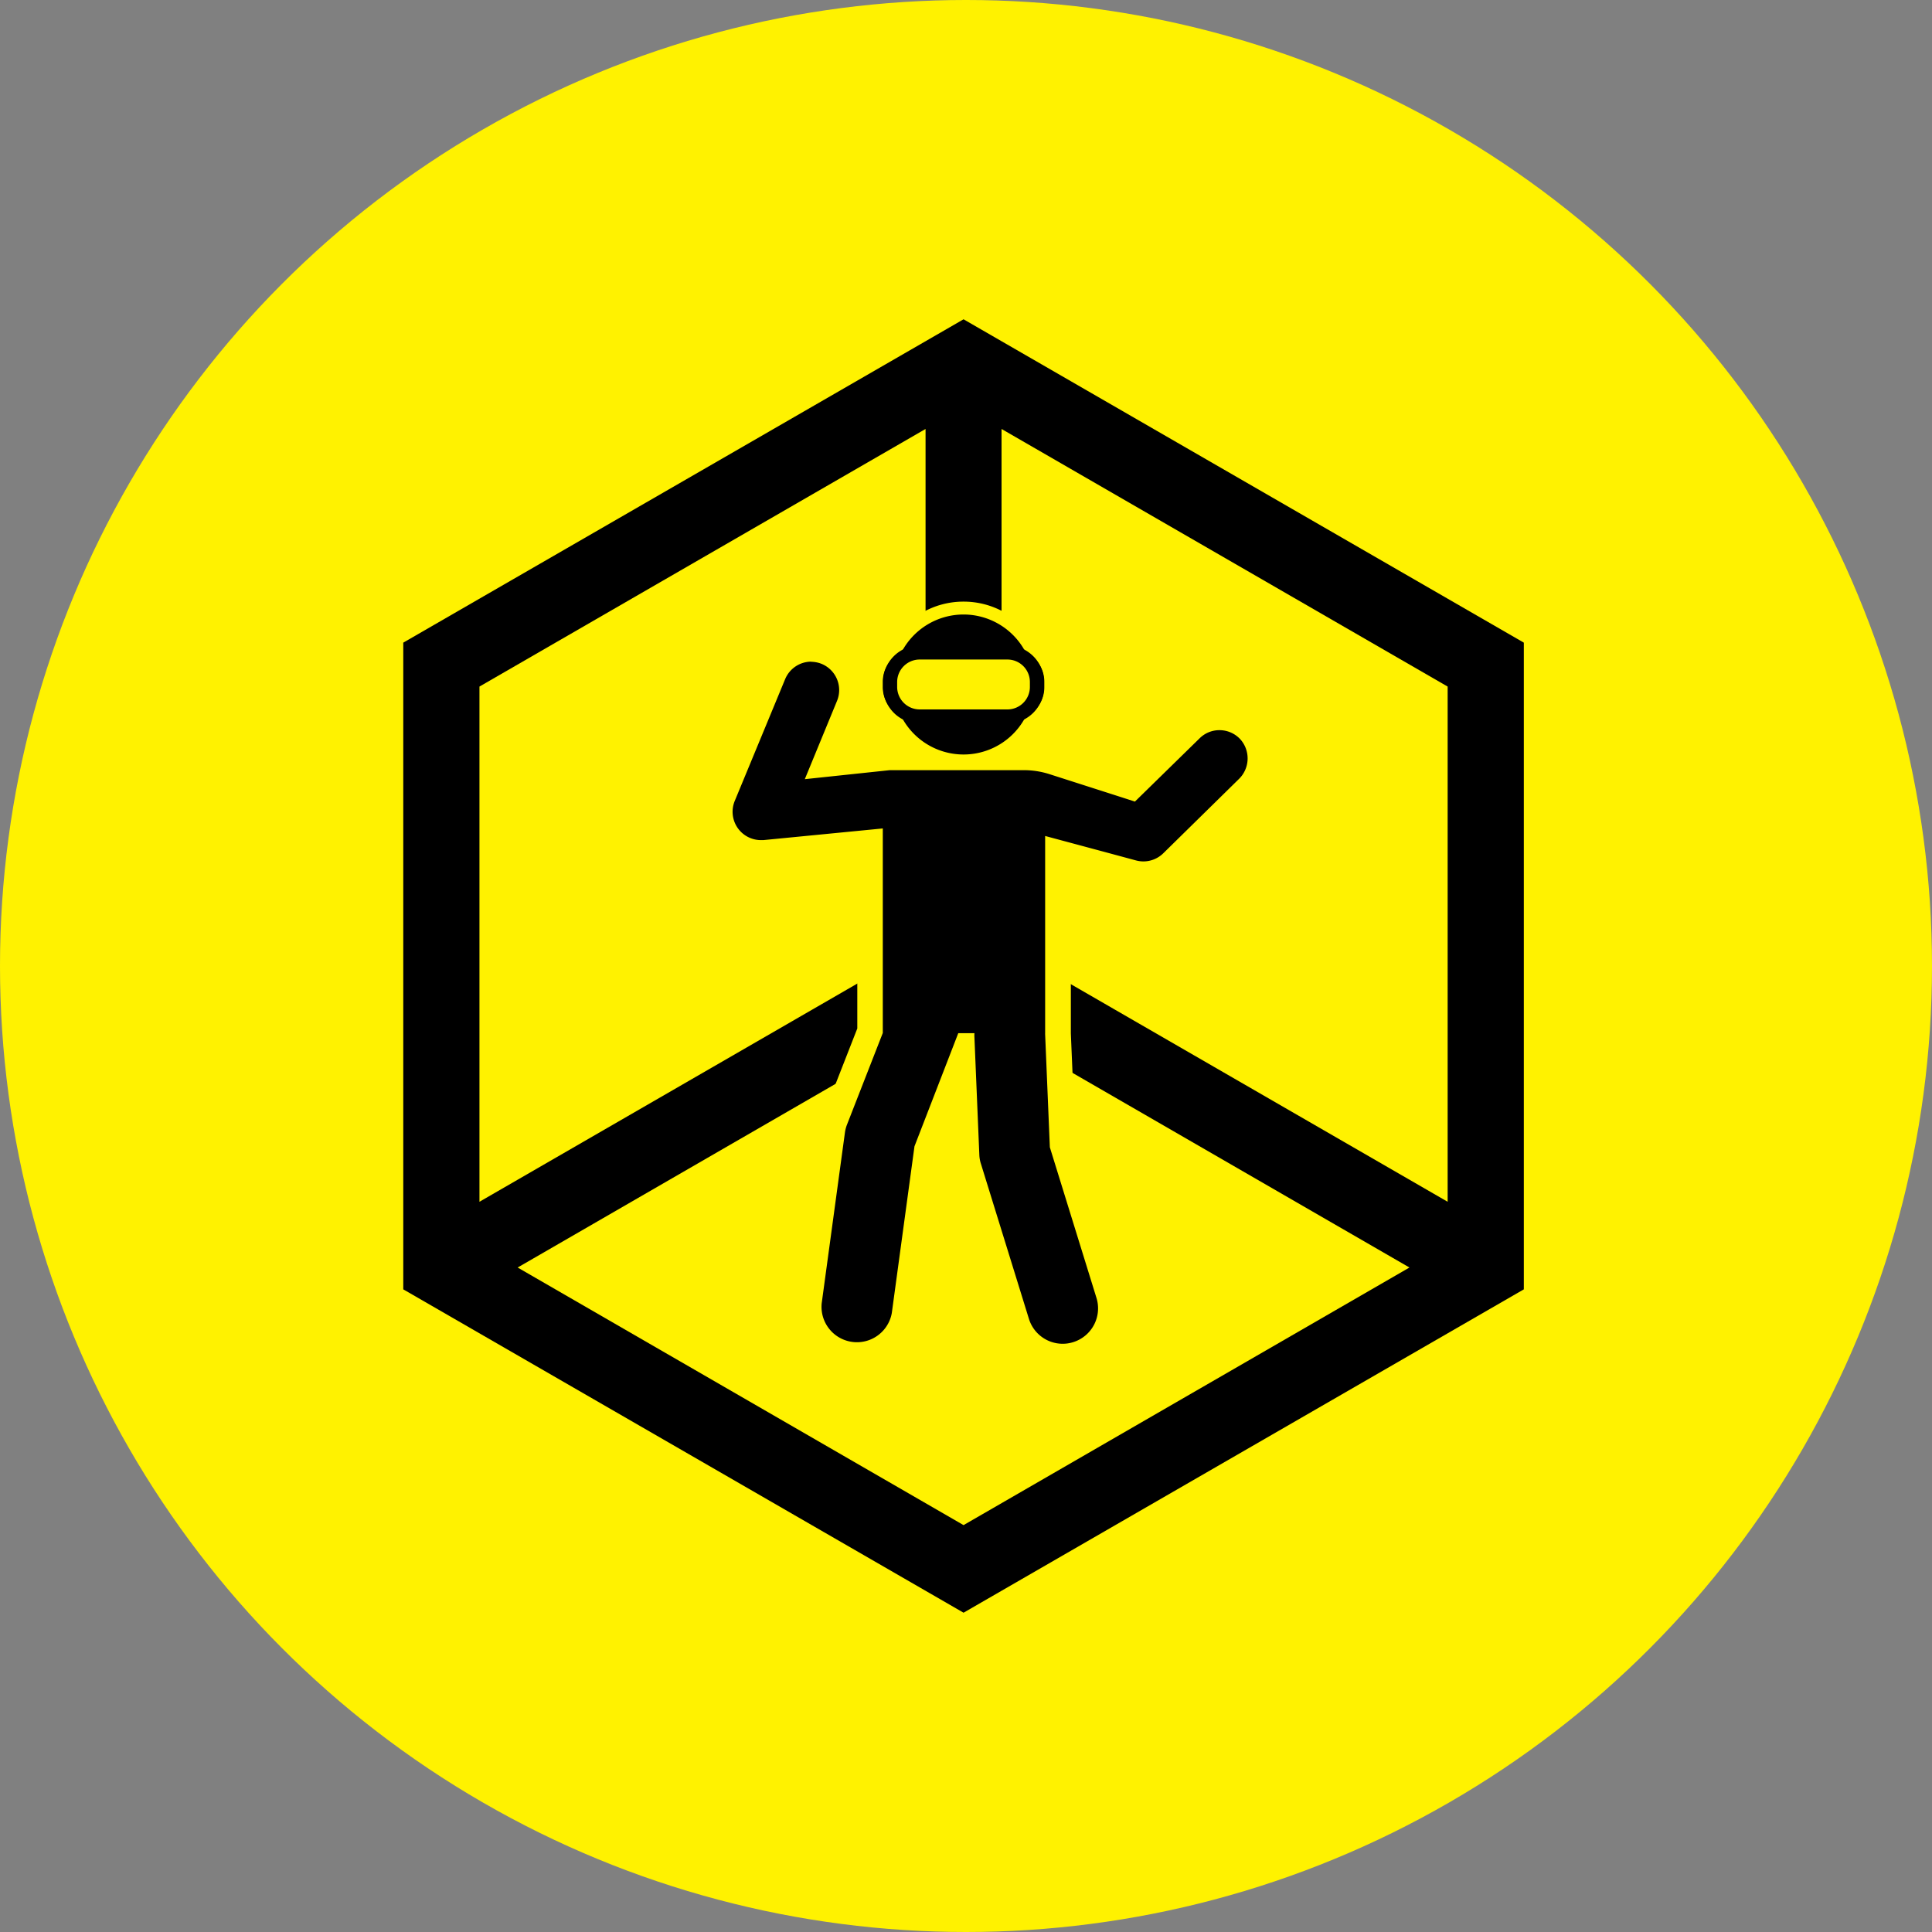
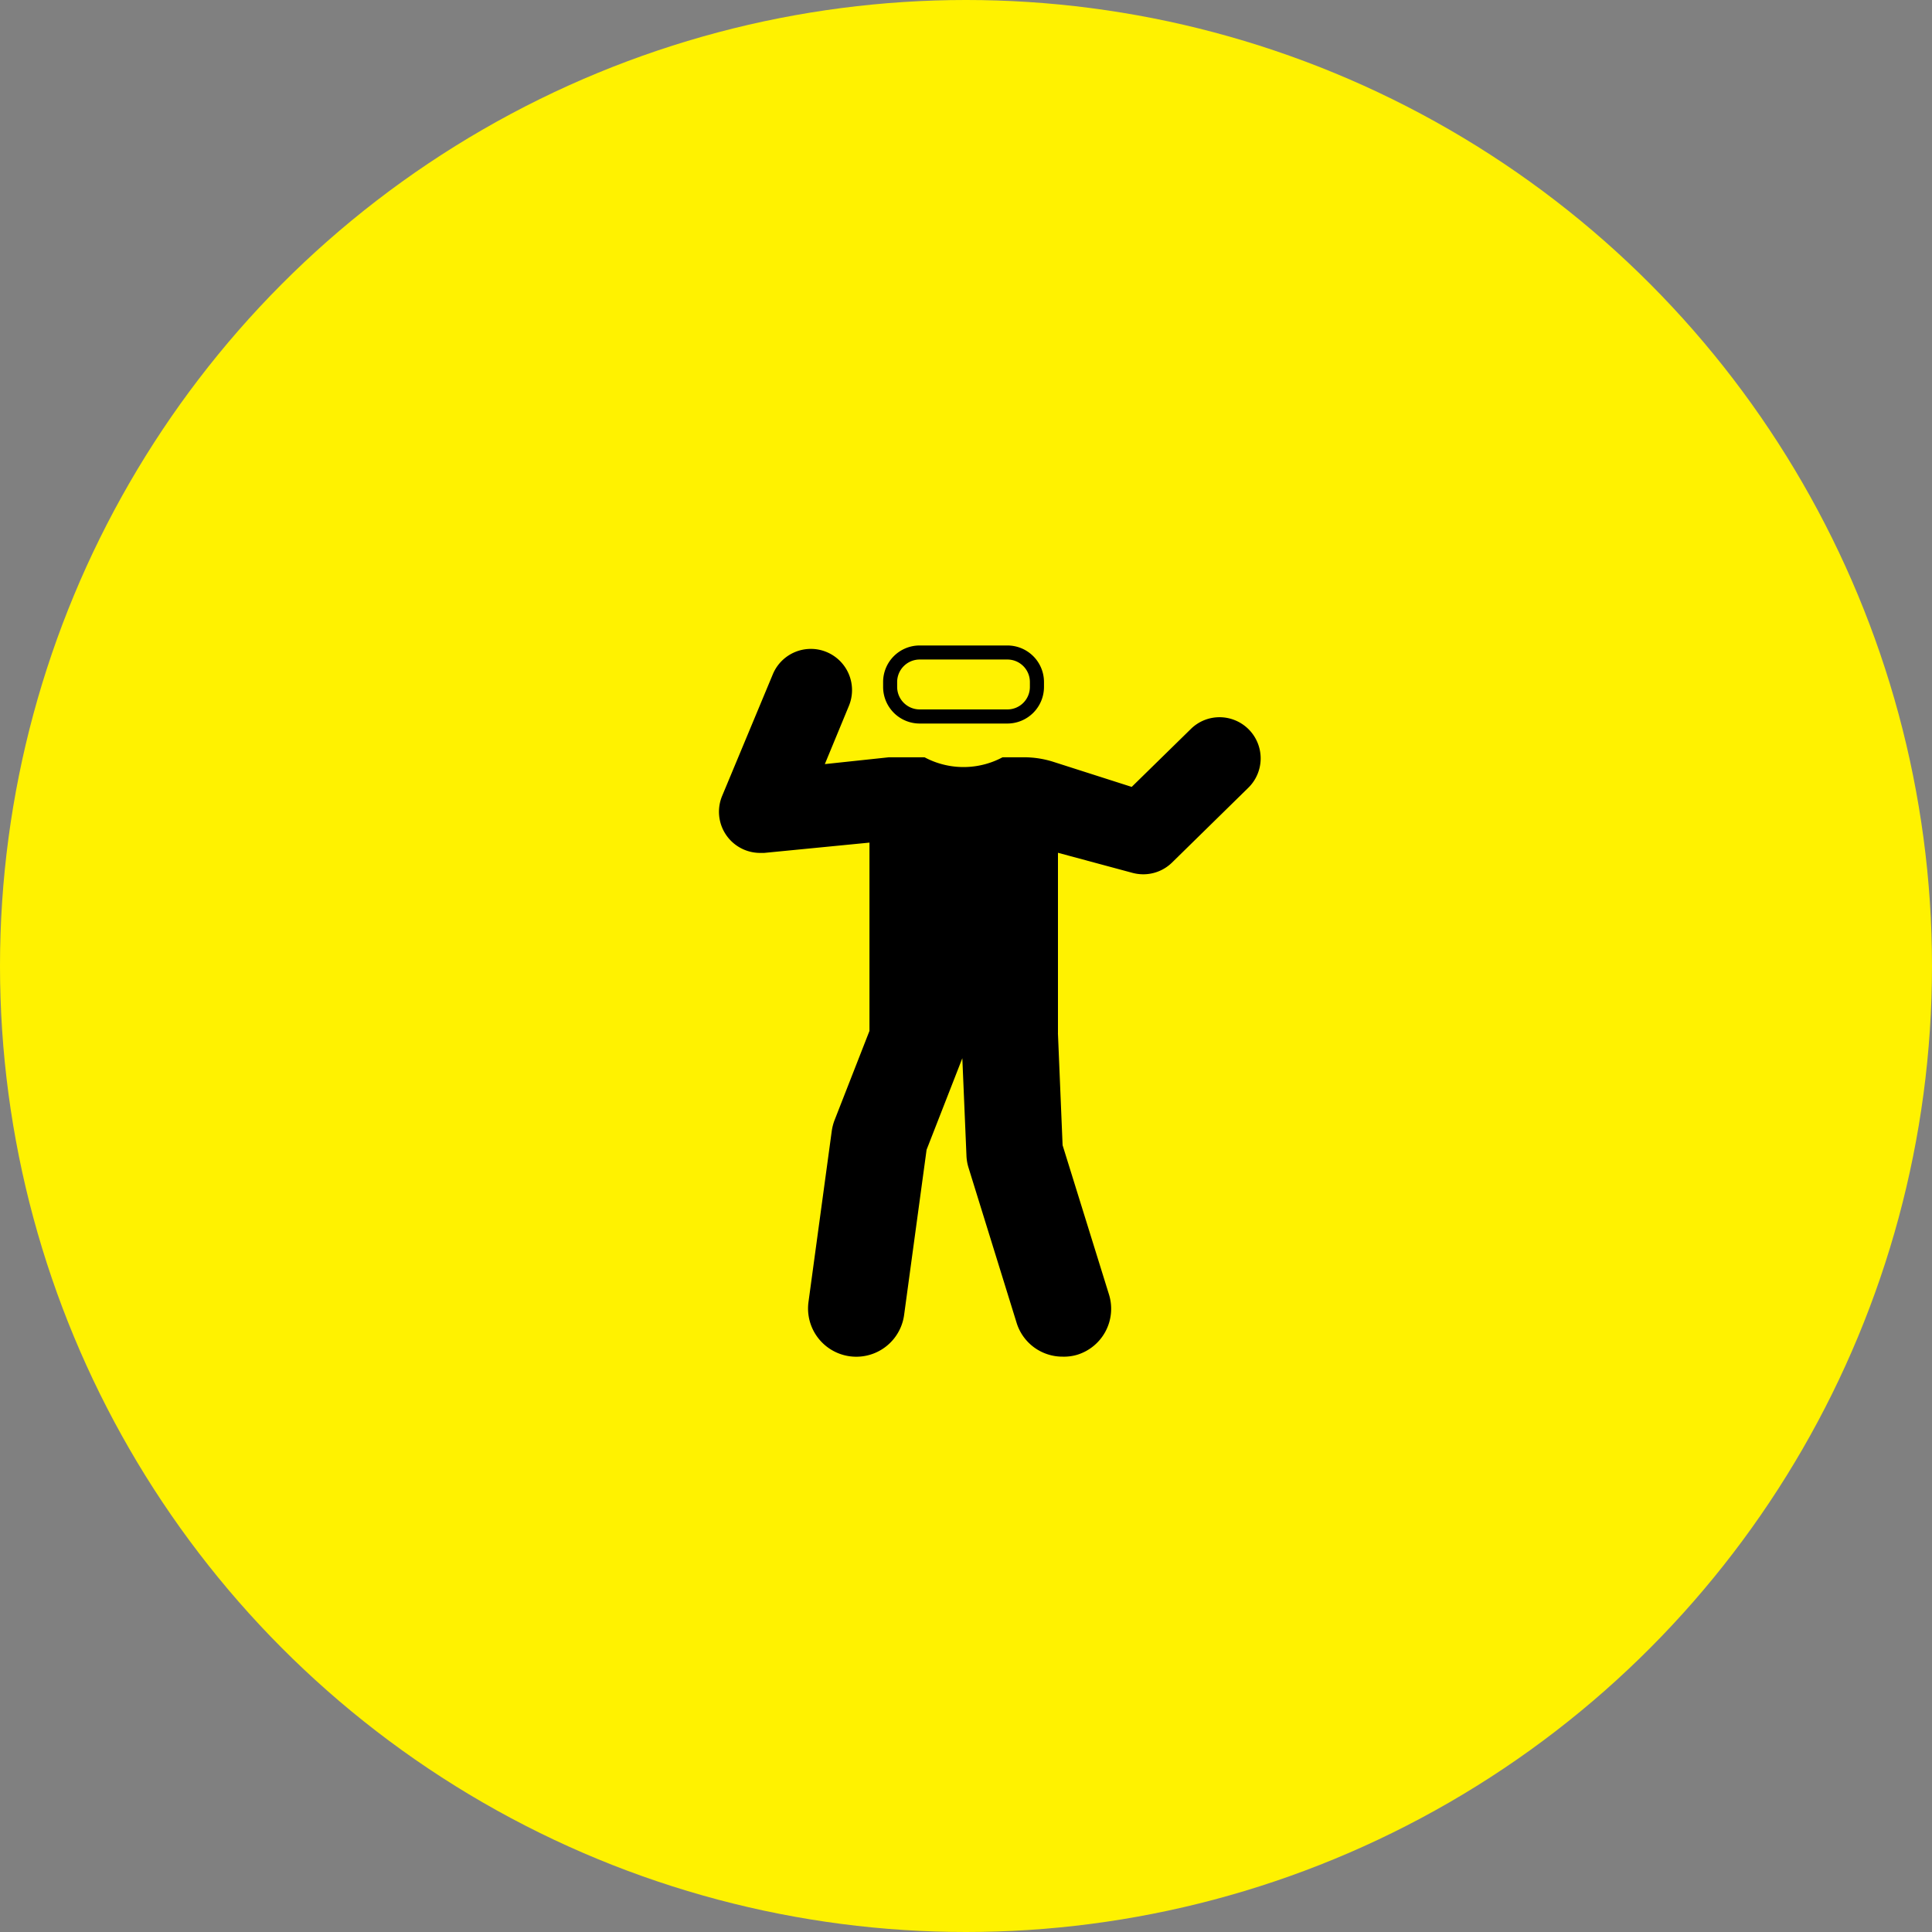
<svg xmlns="http://www.w3.org/2000/svg" viewBox="0 0 300 300">
  <rect x="0" y="0" width="300" height="300" fill="#808080" stroke="none" />
  <defs>
    <style>.cls-1{fill:#fff200;}</style>
  </defs>
  <title>icon-vr-messe</title>
  <g id="Layer_2" data-name="Layer 2">
    <g id="Kreise">
      <circle class="cls-1" cx="150" cy="150" r="150" />
    </g>
    <g id="VRMesse">
-       <path d="M149.62,250.42l87-50.21V99.79l-87-50.21-87,50.21V200.21Zm-69.24-53.6,69.24-40,69.24,40-69.24,40Zm144.41-10.21-69.27-40v-80l69.27,40Zm-81.07-120v80l-69.27,40v-80Z" />
      <g id="VRman">
        <g id="Capa_1" data-name="Capa 1">
          <path d="M165,210.66a7.45,7.45,0,0,1-7.15-5.28l-7.46-24.07a7.27,7.27,0,0,1-.32-1.9l-.64-15.09-5.55,14.21-3.49,25.65a7.49,7.49,0,0,1-14.85-2l3.61-26.52a7.76,7.76,0,0,1,.44-1.72l5.42-13.86V130.84l-16.35,1.6c-.21,0-.43,0-.64,0a6.39,6.39,0,0,1-5.89-8.84L120,104.71a6.39,6.39,0,0,1,5.91-3.95,6.3,6.3,0,0,1,2.45.49,6.4,6.4,0,0,1,3.46,8.35l-3.74,9.05,9.95-1.06h21a15,15,0,0,1,4.54.71l12.16,3.89,9.19-9a6.33,6.33,0,0,1,4.47-1.82,6.39,6.39,0,0,1,4.4,11L182,133.93a6.38,6.38,0,0,1-4.48,1.83h0a6.64,6.64,0,0,1-1.66-.22l-11.58-3.12v28a.61.61,0,0,0,0,.14l.72,17.27L172.2,201a7.47,7.47,0,0,1-4.94,9.37A7.29,7.29,0,0,1,165,210.66Z" />
-           <path class="cls-1" d="M125.91,102.76a4.53,4.53,0,0,1,1.68.33,4.4,4.4,0,0,1,2.38,5.75l-5,12.15,13.2-1.4H159a13.11,13.11,0,0,1,3.93.61l7.7,2.47,3.12,1h0l2.48.8,10.06-9.84a4.34,4.34,0,0,1,3.07-1.25,4.39,4.39,0,0,1,3.25,1.43,4.46,4.46,0,0,1-.25,6.17L180.63,132.5a4.41,4.41,0,0,1-3.08,1.26,4.46,4.46,0,0,1-1.14-.15l-5-1.35h0l-9.12-2.45v30.62h0a1.49,1.49,0,0,0,0,.21l.73,17.51,7.24,23.39a5.49,5.49,0,0,1-3.62,6.87,5.43,5.43,0,0,1-1.63.25,5.49,5.49,0,0,1-5.24-3.87l-7.45-24.07a5.08,5.08,0,0,1-.25-1.4l-.76-18.22a5,5,0,0,1,0-.67h-2.51L142,178l-3.52,25.88a5.5,5.5,0,0,1-10.89-1.49l3.61-26.52a5.44,5.44,0,0,1,.33-1.26l5.55-14.21V128.64l-18.54,1.81-.45,0a4.4,4.4,0,0,1-4-6.08l7.83-18.92a4.4,4.4,0,0,1,4.06-2.71m0-4a8.37,8.37,0,0,0-7.76,5.18l-7.83,18.92a8.4,8.4,0,0,0,7.74,11.61,7.87,7.87,0,0,0,.84,0l14.15-1.38v26.63l-5.28,13.5a9.57,9.57,0,0,0-.56,2.18l-3.61,26.52a9.49,9.49,0,1,0,18.81,2.57L145.87,179l2-5.13.24,5.58a9.36,9.36,0,0,0,.41,2.41L156,206a9.49,9.49,0,1,0,18.13-5.61L167,177.47l-.72-17V135l4.08,1.1,5,1.34a8.48,8.48,0,0,0,2.18.29,8.31,8.31,0,0,0,5.87-2.4l11.78-11.52a8.39,8.39,0,1,0-11.67-12.07l-8.33,8.15-.19-.06-3.12-1-7.7-2.47a17,17,0,0,0-5.15-.8H137.93l-.21,0-6.51.69,2.46-5.93a8.41,8.41,0,0,0-4.55-11,8.21,8.21,0,0,0-3.21-.64Z" />
-           <path d="M149.62,118.16a11.84,11.84,0,0,1-10.4-6.16,6.06,6.06,0,0,1-3.14-5.29v-.84a6.08,6.08,0,0,1,3.14-5.3,11.86,11.86,0,0,1,20.79,0,6.08,6.08,0,0,1,3.15,5.3v.84A6.07,6.07,0,0,1,160,112,11.81,11.81,0,0,1,149.62,118.16Z" />
          <path class="cls-1" d="M149.62,95.42a10.87,10.87,0,0,1,9.66,5.9,5,5,0,0,1,2.88,4.55v.84a5,5,0,0,1-2.88,4.55,10.86,10.86,0,0,1-19.32,0,5.05,5.05,0,0,1-2.88-4.55v-.84a5,5,0,0,1,2.88-4.55,10.86,10.86,0,0,1,9.66-5.9m0-2a12.81,12.81,0,0,0-11.13,6.42,7.09,7.09,0,0,0-3.41,6v.84a7.07,7.07,0,0,0,3.41,6,12.85,12.85,0,0,0,22.26,0,7.07,7.07,0,0,0,3.41-6v-.84a7.08,7.08,0,0,0-3.41-6,12.81,12.81,0,0,0-11.13-6.42Z" />
          <path id="SVGCleanerId_0" data-name="SVGCleanerId 0" class="cls-1" d="M156.43,111.25H142.8a4.58,4.58,0,0,1-4.58-4.58v-.77a4.58,4.58,0,0,1,4.58-4.58h13.63A4.59,4.59,0,0,1,161,105.9v.77A4.59,4.59,0,0,1,156.43,111.25Z" />
          <path d="M156.43,112.35H142.8a5.68,5.68,0,0,1-5.67-5.68v-.77a5.67,5.67,0,0,1,5.67-5.67h13.63a5.68,5.68,0,0,1,5.68,5.67v.77A5.69,5.69,0,0,1,156.43,112.35Zm-13.63-9.94a3.5,3.5,0,0,0-3.49,3.49v.77a3.5,3.5,0,0,0,3.49,3.49h13.63a3.49,3.49,0,0,0,3.49-3.49v-.77a3.49,3.49,0,0,0-3.49-3.49Z" />
        </g>
      </g>
    </g>
  </g>
</svg>